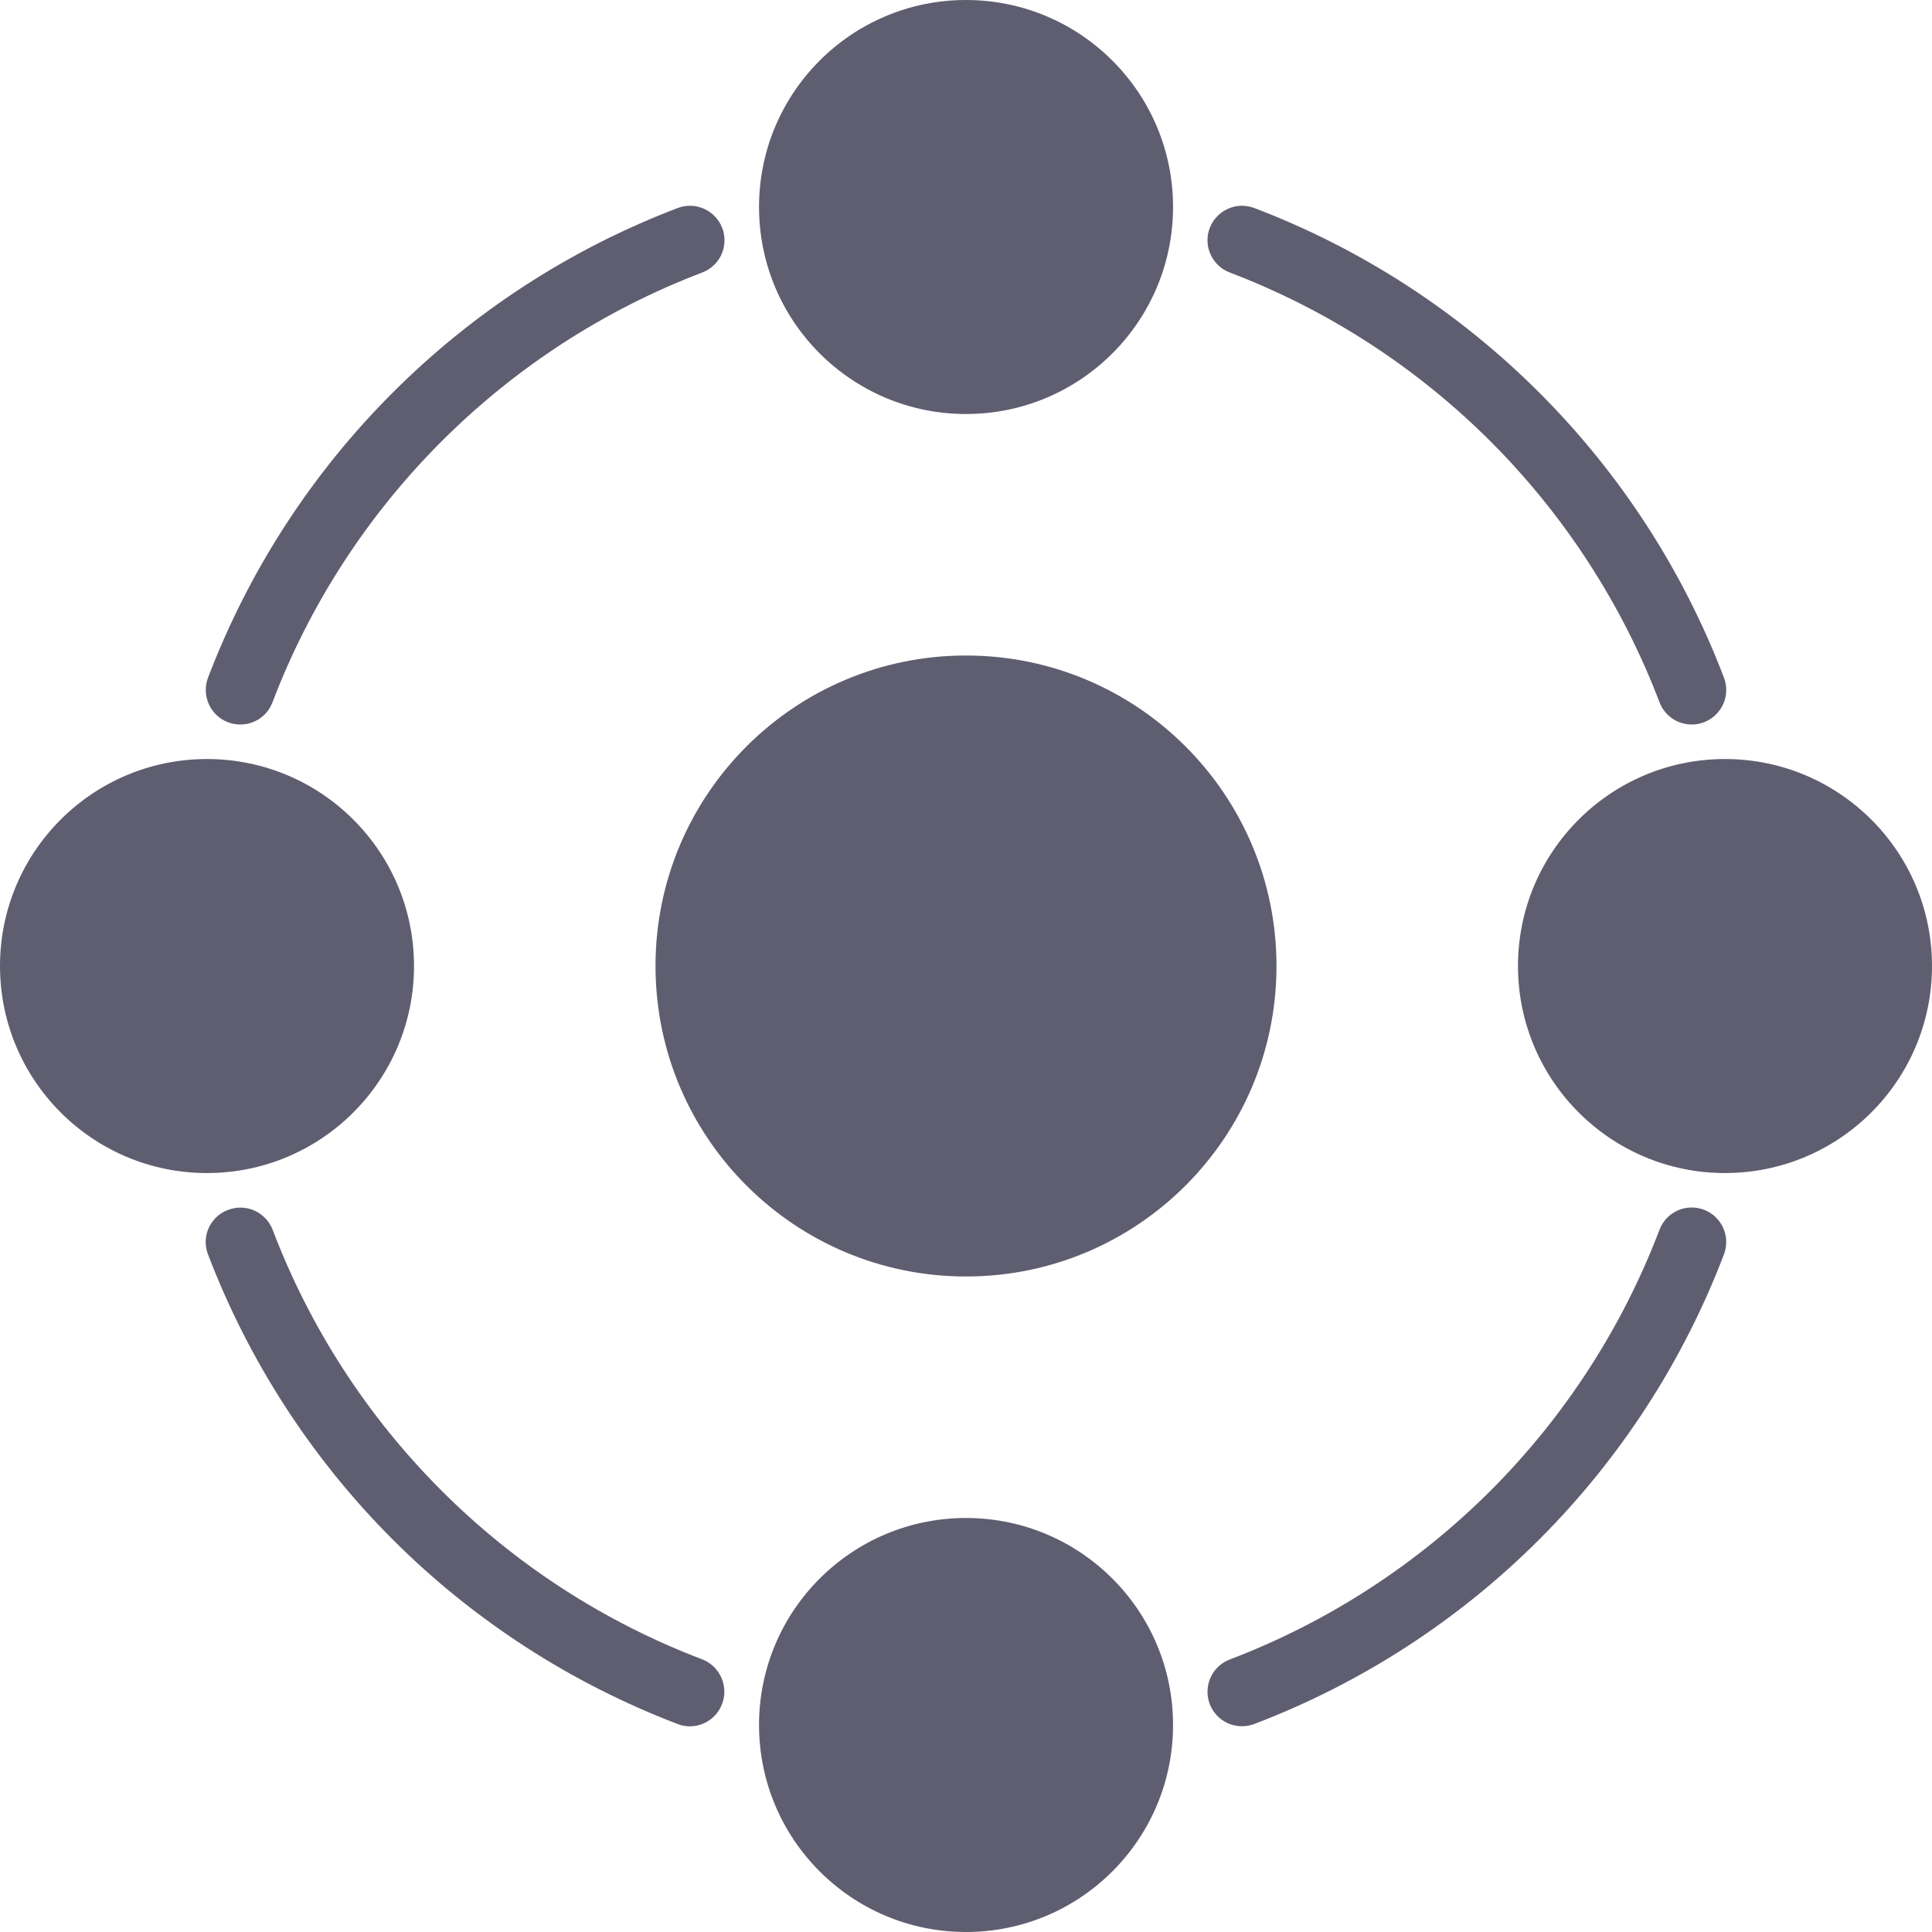
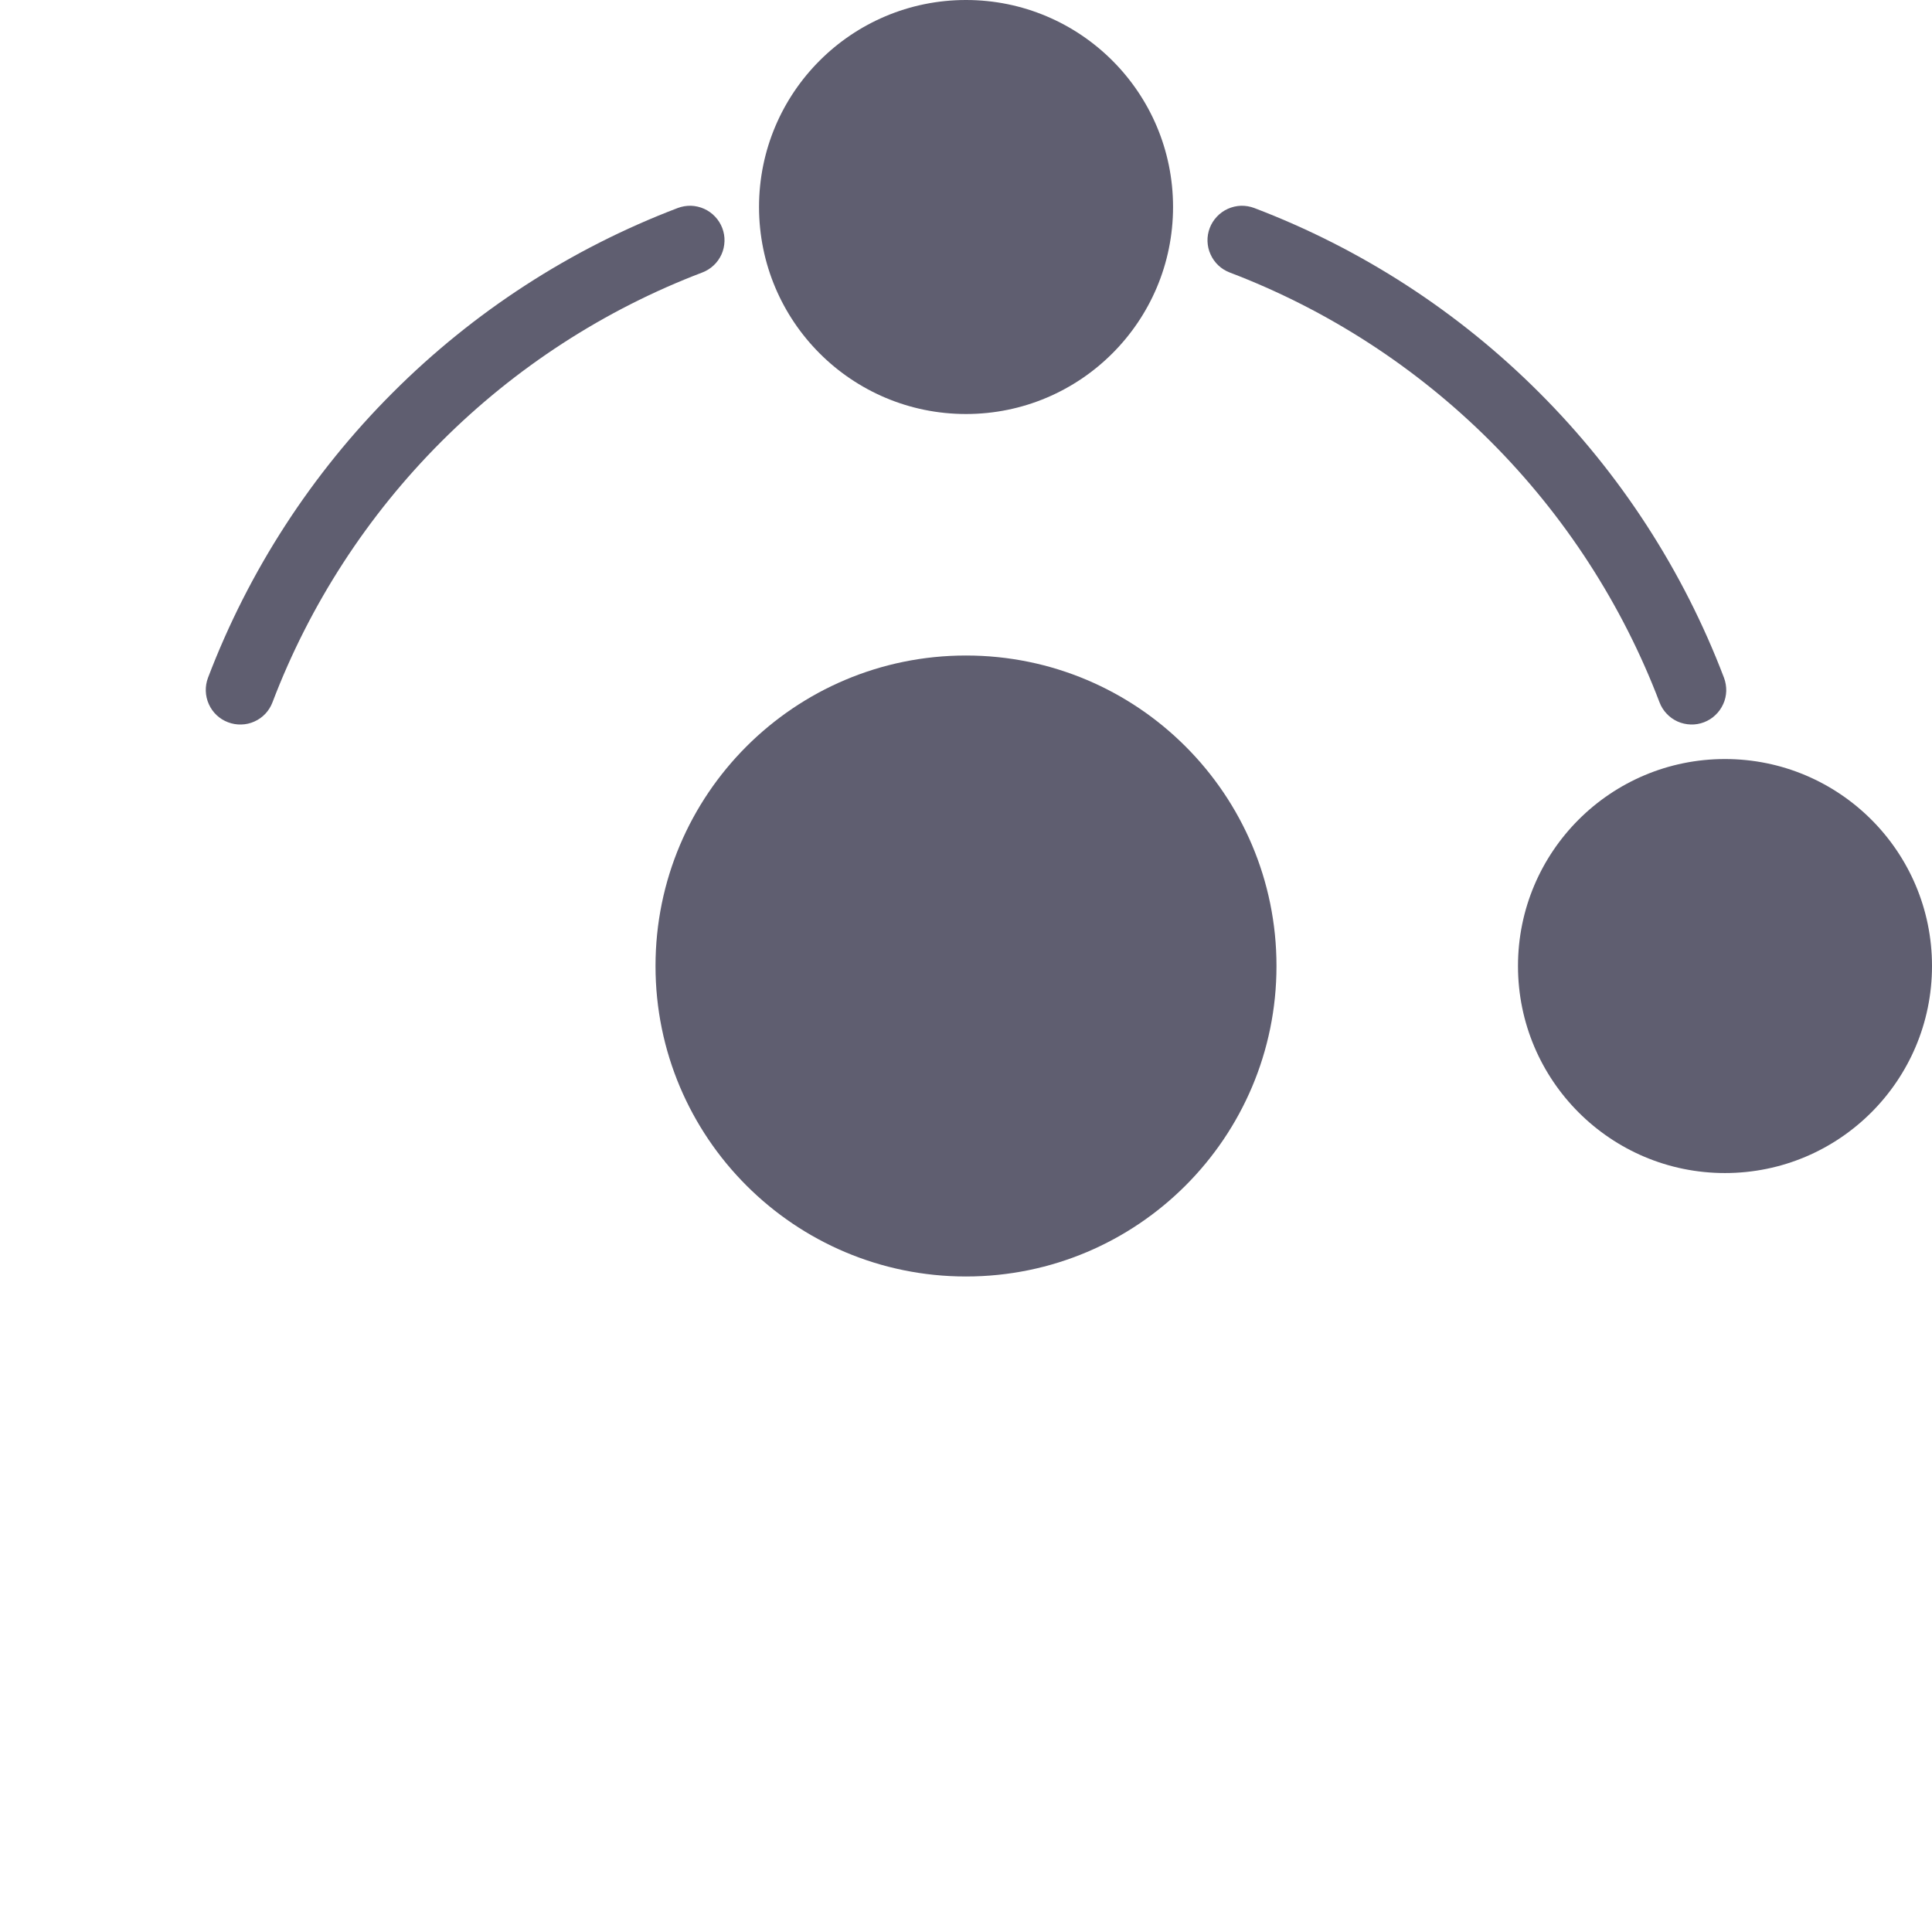
<svg xmlns="http://www.w3.org/2000/svg" width="24" height="24" viewBox="0 0 24 24" fill="none">
  <path d="M12 5.143C13.42 5.143 14.572 3.992 14.572 2.571C14.572 1.151 13.42 0 12 0C10.58 0 9.429 1.151 9.429 2.571C9.429 3.992 10.58 5.143 12 5.143Z" fill="#5F5E70" />
-   <path d="M2.571 14.572C3.992 14.572 5.143 13.42 5.143 12C5.143 10.58 3.992 9.429 2.571 9.429C1.151 9.429 0 10.58 0 12C0 13.42 1.151 14.572 2.571 14.572Z" fill="#5F5E70" />
  <path d="M12 15.857C14.13 15.857 15.857 14.13 15.857 12C15.857 9.87 14.13 8.143 12 8.143C9.87 8.143 8.143 9.87 8.143 12C8.143 14.13 9.87 15.857 12 15.857Z" fill="#5F5E70" />
  <path d="M21.428 14.572C22.849 14.572 24 13.42 24 12C24 10.58 22.849 9.429 21.428 9.429C20.008 9.429 18.857 10.58 18.857 12C18.857 13.42 20.008 14.572 21.428 14.572Z" fill="#5F5E70" />
-   <path d="M12 24C13.42 24 14.572 22.849 14.572 21.428C14.572 20.008 13.42 18.857 12 18.857C10.58 18.857 9.429 20.008 9.429 21.428C9.429 22.849 10.58 24 12 24Z" fill="#5F5E70" />
  <path d="M2.832 8.972C2.885 8.992 2.941 9.002 2.997 9C3.054 8.999 3.109 8.986 3.16 8.963C3.212 8.94 3.258 8.907 3.297 8.866C3.335 8.825 3.365 8.777 3.385 8.724C3.848 7.508 4.564 6.404 5.484 5.484C6.404 4.564 7.508 3.848 8.724 3.385C8.776 3.365 8.825 3.335 8.866 3.296C8.907 3.258 8.939 3.212 8.963 3.16C8.986 3.109 8.998 3.053 9 2.997C9.002 2.941 8.992 2.885 8.972 2.832C8.952 2.78 8.922 2.732 8.883 2.691C8.845 2.65 8.798 2.617 8.747 2.594C8.696 2.571 8.64 2.558 8.584 2.556C8.528 2.555 8.472 2.564 8.419 2.584C7.09 3.09 5.883 3.872 4.878 4.878C3.872 5.883 3.09 7.09 2.584 8.419C2.544 8.525 2.547 8.643 2.594 8.747C2.64 8.851 2.726 8.932 2.832 8.972Z" fill="#5F5E70" />
-   <path d="M8.726 20.614C7.509 20.152 6.404 19.437 5.484 18.516C4.563 17.596 3.848 16.491 3.386 15.274C3.344 15.169 3.263 15.084 3.16 15.038C3.056 14.992 2.939 14.989 2.833 15.03C2.78 15.049 2.731 15.079 2.69 15.118C2.649 15.156 2.616 15.203 2.593 15.254C2.569 15.306 2.557 15.361 2.555 15.418C2.554 15.474 2.564 15.53 2.584 15.583C3.091 16.911 3.872 18.117 4.877 19.123C5.882 20.128 7.089 20.909 8.417 21.416C8.466 21.436 8.519 21.446 8.571 21.445C8.671 21.445 8.768 21.409 8.844 21.345C8.921 21.28 8.972 21.192 8.991 21.093C9.009 20.995 8.992 20.894 8.944 20.806C8.896 20.719 8.819 20.651 8.726 20.614Z" fill="#5F5E70" />
-   <path d="M21.168 15.028C21.115 15.008 21.059 14.999 21.003 15C20.947 15.002 20.891 15.014 20.84 15.037C20.788 15.061 20.742 15.094 20.703 15.134C20.665 15.175 20.635 15.224 20.615 15.276C20.152 16.492 19.437 17.597 18.517 18.517C17.596 19.437 16.492 20.152 15.276 20.615C15.182 20.651 15.104 20.718 15.055 20.805C15.006 20.893 14.989 20.994 15.007 21.093C15.025 21.192 15.077 21.281 15.154 21.345C15.231 21.409 15.328 21.444 15.428 21.444C15.48 21.444 15.532 21.435 15.581 21.416C16.91 20.91 18.117 20.128 19.122 19.123C20.128 18.117 20.91 16.91 21.416 15.581C21.456 15.475 21.453 15.357 21.406 15.253C21.36 15.15 21.274 15.069 21.168 15.028Z" fill="#5F5E70" />
  <path d="M15.276 3.385C16.492 3.848 17.596 4.564 18.517 5.484C19.436 6.404 20.152 7.508 20.615 8.724C20.635 8.777 20.665 8.825 20.704 8.866C20.742 8.907 20.789 8.94 20.84 8.963C20.891 8.986 20.947 8.998 21.003 9C21.059 9.002 21.115 8.992 21.168 8.972C21.22 8.952 21.269 8.922 21.309 8.883C21.35 8.845 21.383 8.798 21.406 8.747C21.43 8.696 21.442 8.64 21.444 8.584C21.445 8.528 21.436 8.472 21.416 8.419C20.91 7.09 20.128 5.883 19.122 4.878C18.117 3.872 16.91 3.09 15.581 2.584C15.528 2.564 15.472 2.555 15.416 2.556C15.36 2.558 15.304 2.571 15.253 2.594C15.202 2.617 15.155 2.65 15.117 2.691C15.078 2.732 15.048 2.78 15.028 2.832C15.008 2.885 14.998 2.941 15 2.997C15.002 3.053 15.014 3.109 15.038 3.16C15.061 3.212 15.094 3.258 15.134 3.296C15.175 3.335 15.224 3.365 15.276 3.385Z" fill="#5F5E70" />
</svg>